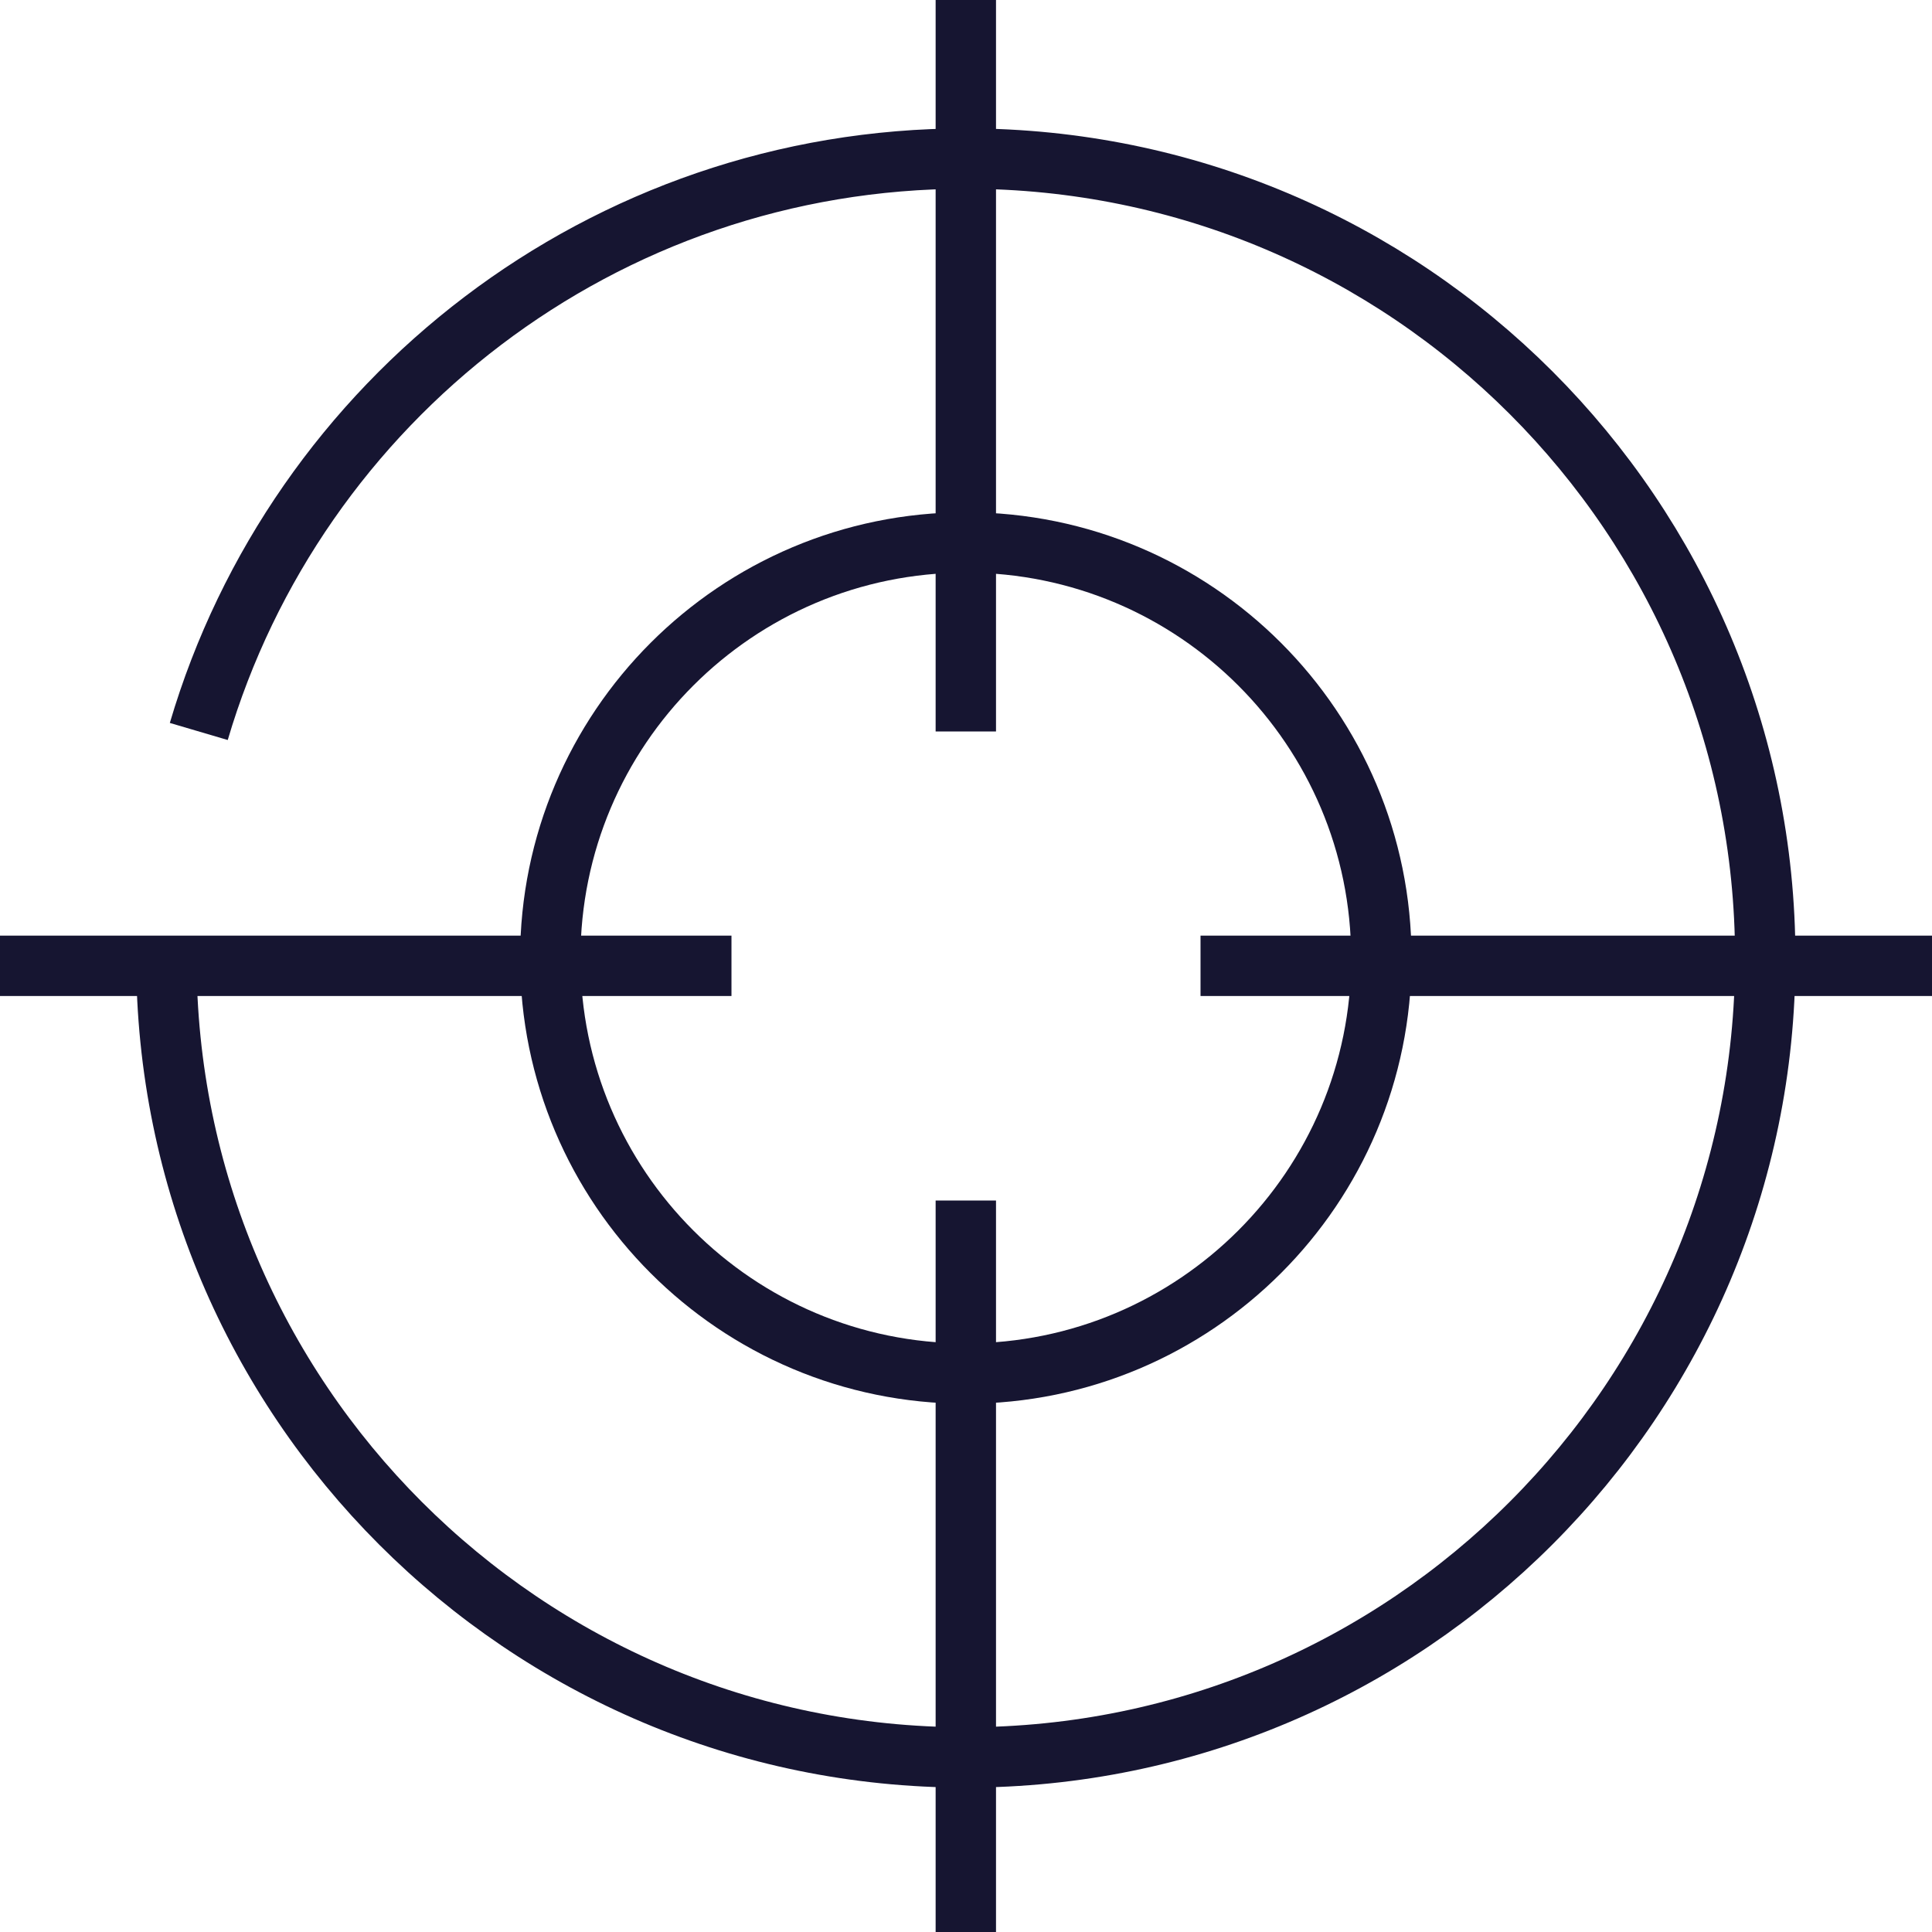
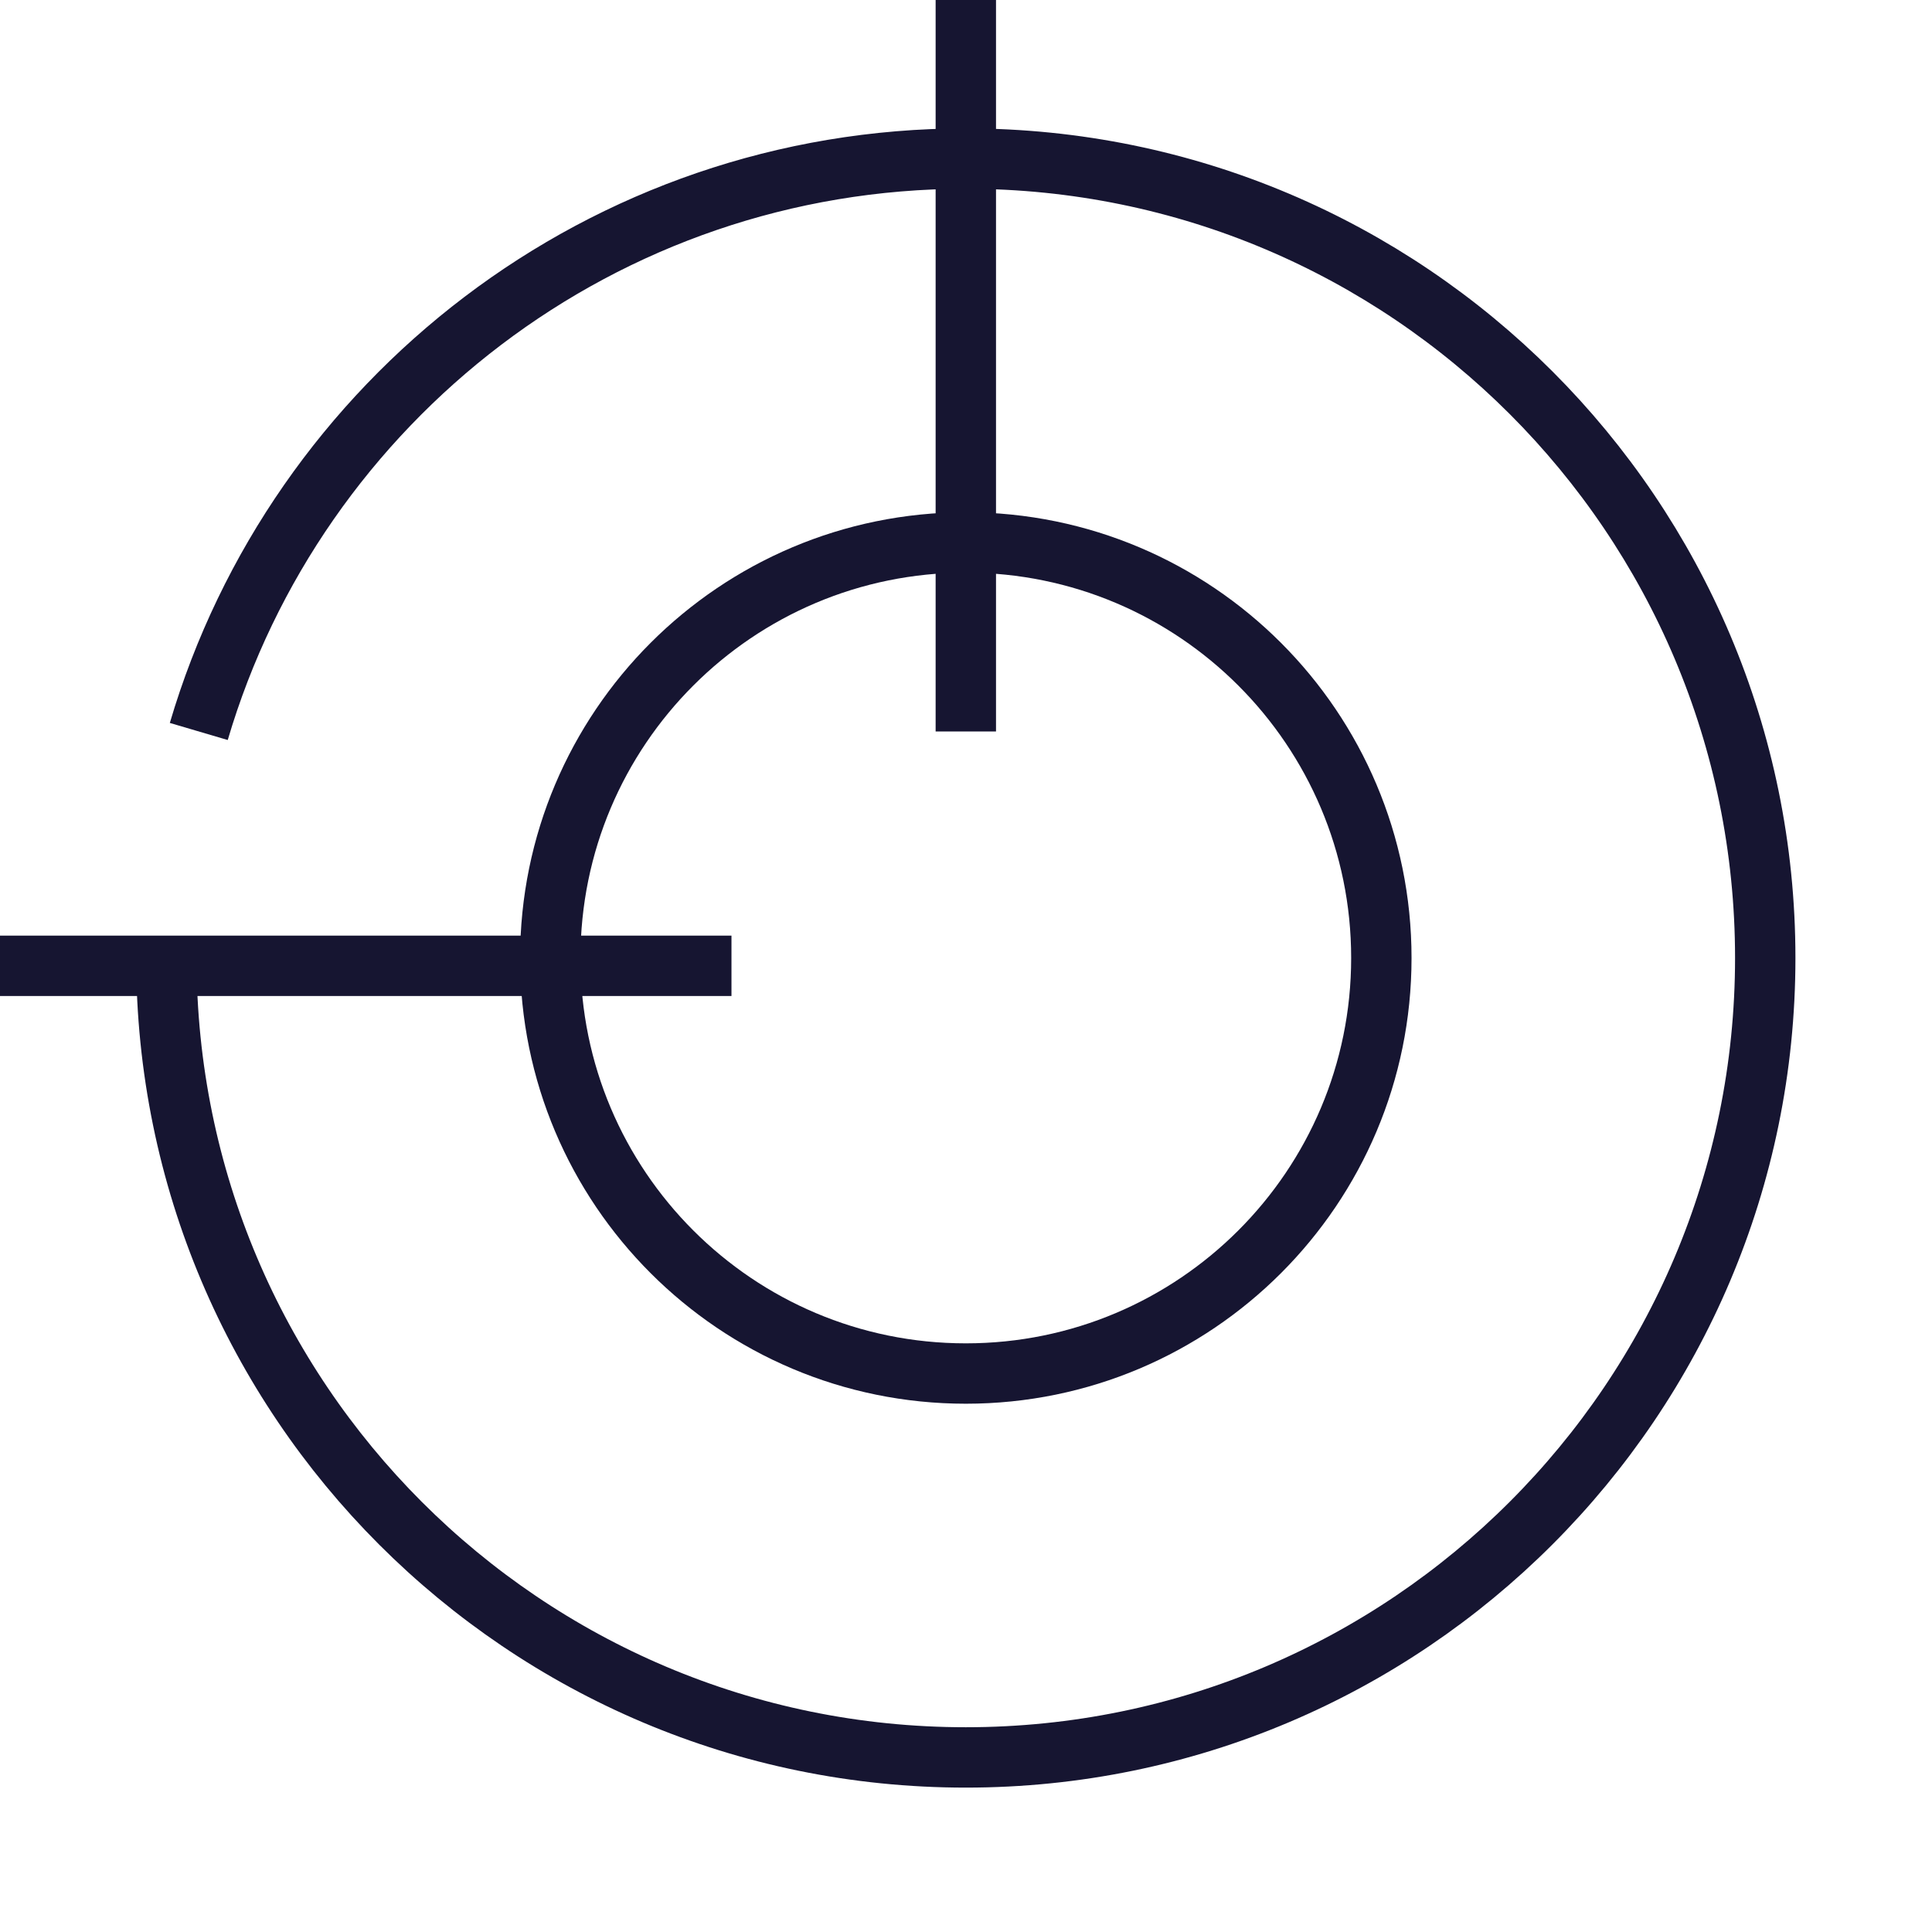
<svg xmlns="http://www.w3.org/2000/svg" width="64" height="64" viewBox="0 0 64 64" fill="none">
  <path d="M6.585 24.231C9.819 13.261 19.975 5.253 31.994 5.253C46.625 5.253 58.476 17.116 58.476 31.735C58.476 46.354 46.612 58.217 31.994 58.217C17.362 58.217 5.511 46.354 5.511 31.735" stroke="#161531" stroke-width="2" stroke-miterlimit="10" />
  <path d="M31.994 45.5C39.596 45.5 45.759 39.337 45.759 31.735C45.759 24.133 39.596 17.97 31.994 17.97C24.391 17.97 18.229 24.133 18.229 31.735C18.229 39.337 24.391 45.5 31.994 45.5Z" stroke="#161531" stroke-width="2" stroke-miterlimit="10" />
  <path d="M31.994 0V24.231" stroke="#161531" stroke-width="2" stroke-miterlimit="10" />
-   <path d="M31.994 39.769V64" stroke="#161531" stroke-width="2" stroke-miterlimit="10" />
-   <path d="M64 31.994H39.769" stroke="#161531" stroke-width="2" stroke-miterlimit="10" />
  <path d="M24.231 31.994H0" stroke="#161531" stroke-width="2" stroke-miterlimit="10" />
</svg>